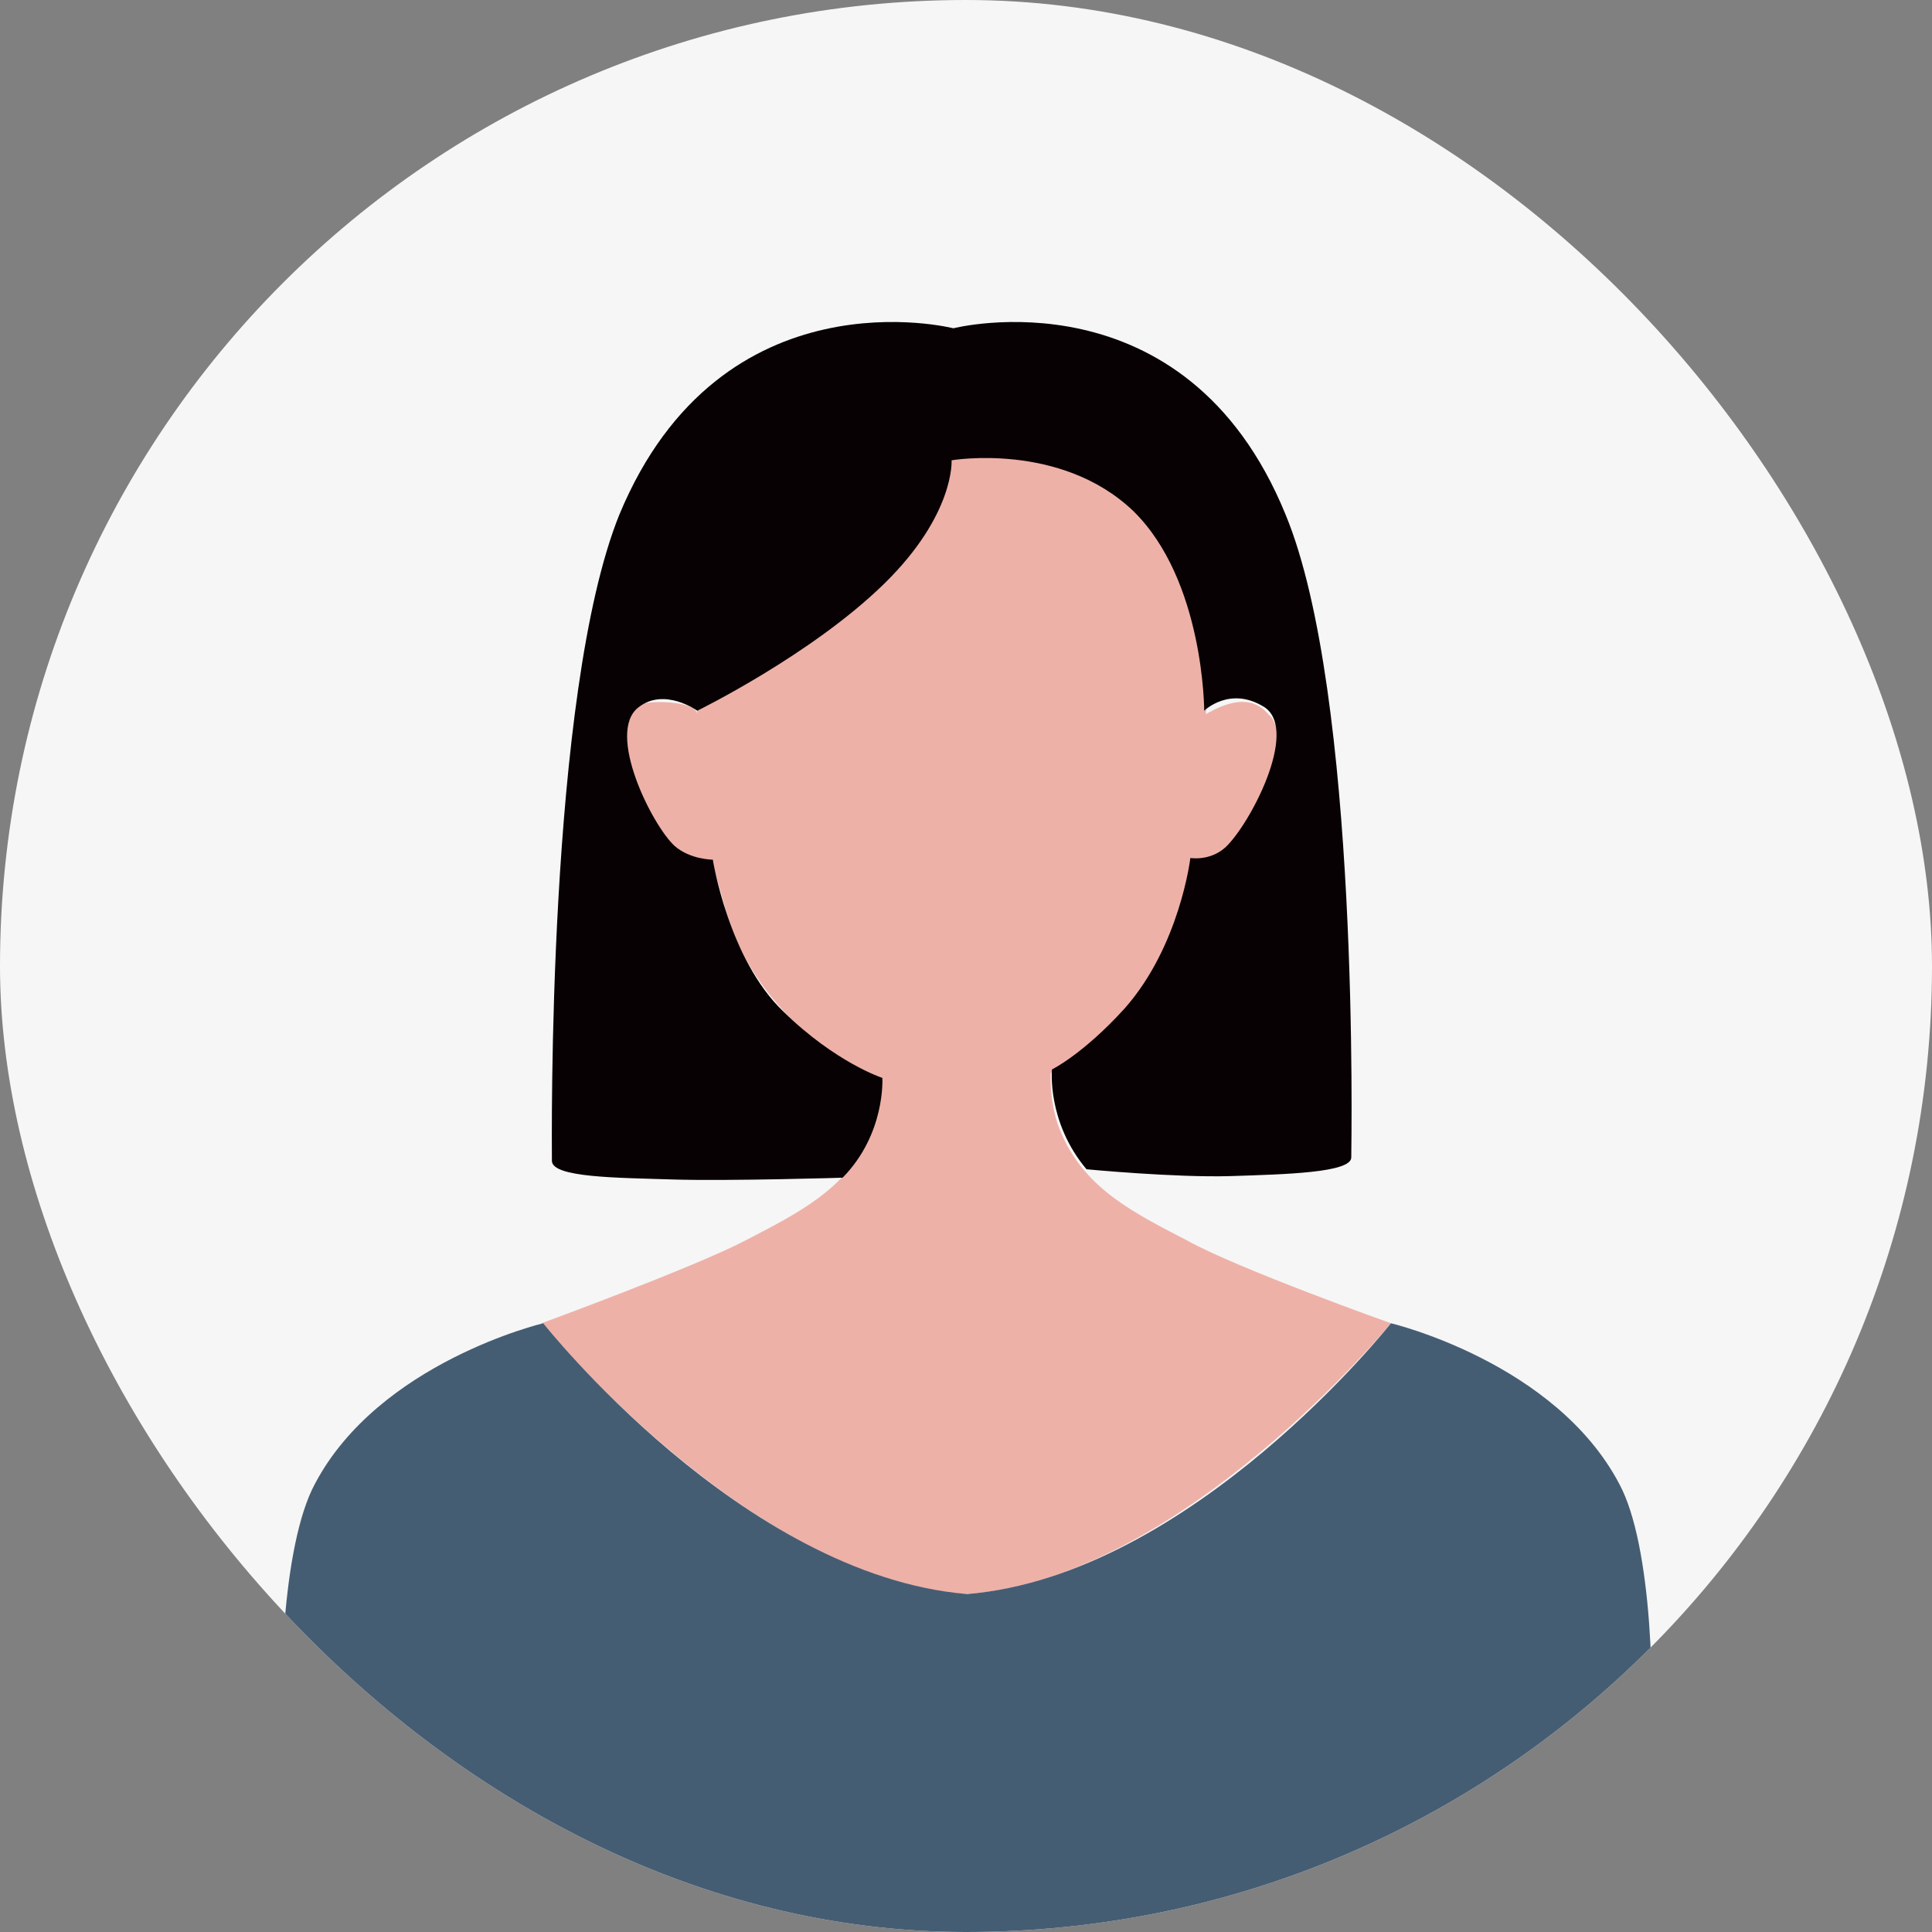
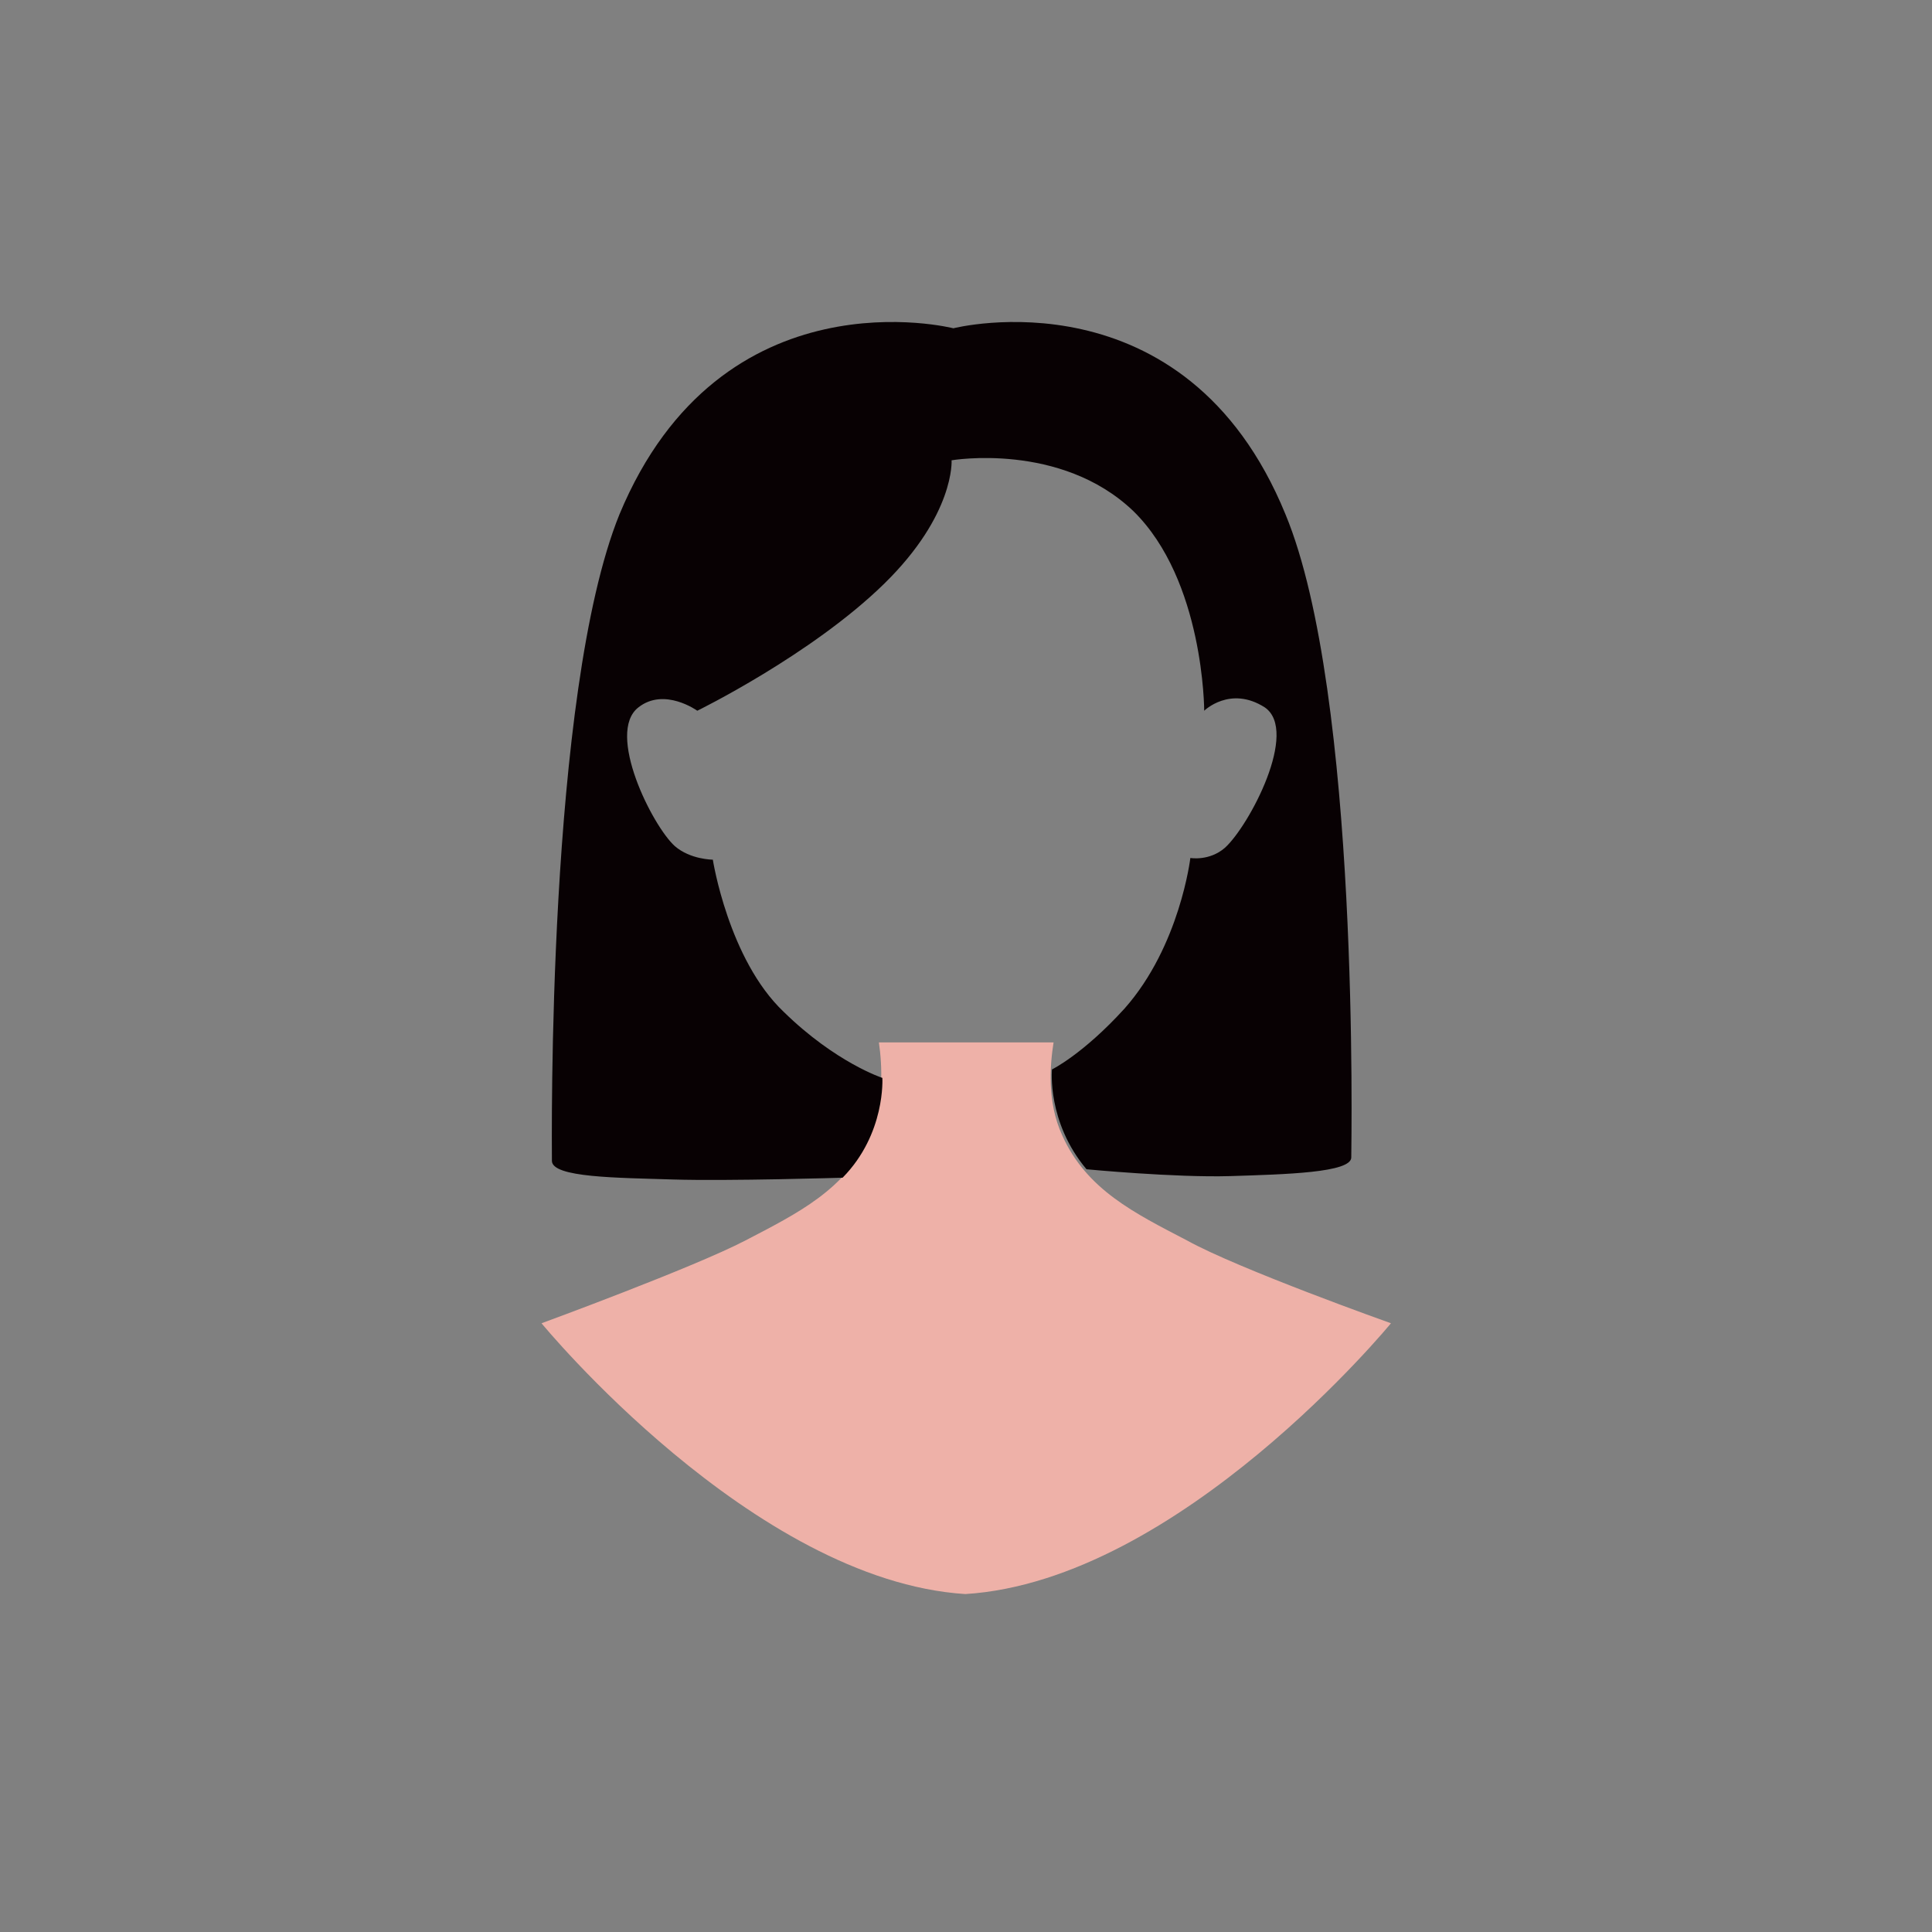
<svg xmlns="http://www.w3.org/2000/svg" width="24" height="24" viewBox="0 0 24 24" fill="none">
  <rect x="0" y="0" width="24" height="24" fill="#808080" stroke="none" />
  <g clip-path="url(#clip0)">
-     <rect width="24" height="24" rx="12" fill="#F6F6F6" />
    <path d="M17.279 16.438C17.279 16.438 15.388 15.766 14.743 15.408C14.098 15.072 13.496 14.778 13.196 14.105C13.002 13.685 13.045 13.222 13.088 12.949H12.014H11.992H10.918C10.96 13.243 10.982 13.685 10.81 14.105C10.509 14.778 9.907 15.072 9.263 15.408C8.618 15.745 6.727 16.438 6.727 16.438C6.727 16.438 9.349 19.634 11.992 19.802C14.657 19.634 17.279 16.438 17.279 16.438Z" fill="#EEB1A8" />
-     <path d="M15.754 8.871C15.539 8.619 15.238 8.724 14.98 8.871C15.023 8.261 15.045 7.799 15.045 7.799C15.045 4.456 11.821 4.835 11.821 4.835C11.821 4.835 8.597 4.477 8.597 7.799C8.597 7.799 8.619 8.261 8.662 8.871C8.64 8.703 8.081 8.703 7.974 8.745C7.78 8.85 7.737 9.102 7.759 9.312C7.802 9.628 8.21 10.7 8.64 10.7C8.726 10.7 8.791 10.7 8.834 10.7C8.855 10.7 9.048 11.456 9.091 11.54C9.22 11.877 9.414 12.192 9.65 12.465C10.188 13.096 10.983 13.516 11.821 13.621C12.616 13.706 13.325 13.243 13.841 12.697C14.099 12.402 14.335 12.087 14.507 11.73C14.55 11.646 14.851 10.7 14.808 10.7C14.851 10.7 14.894 10.7 14.98 10.7C15.324 10.7 15.754 9.775 15.84 9.501C15.904 9.312 15.904 9.081 15.797 8.913C15.775 8.892 15.775 8.892 15.754 8.871Z" fill="#EEB1A8" />
-     <path d="M15.969 6.39C14.723 3.342 11.843 4.078 11.843 4.078C11.843 4.078 8.963 3.342 7.695 6.39C6.792 8.619 6.856 14.21 6.856 14.42C6.856 14.63 7.673 14.63 8.361 14.652C9.049 14.673 10.467 14.63 10.467 14.63C11.004 14.084 10.961 13.39 10.961 13.39C10.961 13.39 10.381 13.201 9.736 12.57C9.049 11.919 8.855 10.679 8.855 10.679C8.855 10.679 8.576 10.679 8.382 10.51C8.103 10.258 7.523 9.102 7.931 8.787C8.253 8.534 8.662 8.829 8.662 8.829C8.662 8.829 10.08 8.135 10.983 7.252C11.864 6.39 11.821 5.718 11.821 5.718C11.821 5.718 13.175 5.486 14.078 6.348C14.959 7.21 14.959 8.829 14.959 8.829C14.959 8.829 15.281 8.513 15.711 8.787C16.141 9.081 15.518 10.258 15.217 10.531C15.023 10.7 14.787 10.658 14.787 10.658C14.787 10.658 14.658 11.751 13.97 12.528C13.454 13.096 13.068 13.285 13.068 13.285C13.068 13.285 13.003 13.937 13.497 14.525C13.497 14.525 14.594 14.63 15.281 14.61C15.969 14.588 16.786 14.568 16.786 14.378C16.786 14.189 16.893 8.619 15.969 6.39Z" fill="#080103" />
-     <path d="M20.116 18.435C19.321 16.922 17.279 16.438 17.279 16.438C17.279 16.438 14.808 19.57 12.014 19.802C9.22 19.57 6.748 16.438 6.748 16.438C6.748 16.438 4.707 16.922 3.911 18.435C3.503 19.192 3.439 21.063 3.546 21.988C3.654 22.913 3.997 24.805 4.04 24.994H12.014H19.987C20.03 24.805 20.396 22.913 20.482 21.988C20.568 21.063 20.525 19.192 20.116 18.435Z" fill="#455D73" />
+     <path d="M15.969 6.39C14.723 3.342 11.843 4.078 11.843 4.078C11.843 4.078 8.963 3.342 7.695 6.39C6.792 8.619 6.856 14.21 6.856 14.42C6.856 14.63 7.673 14.63 8.361 14.652C9.049 14.673 10.467 14.63 10.467 14.63C11.004 14.084 10.961 13.39 10.961 13.39C10.961 13.39 10.381 13.201 9.736 12.57C9.049 11.919 8.855 10.679 8.855 10.679C8.855 10.679 8.576 10.679 8.382 10.51C8.103 10.258 7.523 9.102 7.931 8.787C8.253 8.534 8.662 8.829 8.662 8.829C8.662 8.829 10.08 8.135 10.983 7.252C11.864 6.39 11.821 5.718 11.821 5.718C11.821 5.718 13.175 5.486 14.078 6.348C14.959 7.21 14.959 8.829 14.959 8.829C14.959 8.829 15.281 8.513 15.711 8.787C16.141 9.081 15.518 10.258 15.217 10.531C15.023 10.7 14.787 10.658 14.787 10.658C14.787 10.658 14.658 11.751 13.97 12.528C13.454 13.096 13.068 13.285 13.068 13.285C13.068 13.285 13.003 13.937 13.497 14.525C13.497 14.525 14.594 14.63 15.281 14.61C15.969 14.588 16.786 14.568 16.786 14.378C16.786 14.189 16.893 8.619 15.969 6.39" fill="#080103" />
  </g>
  <defs>
    <clipPath id="clip0">
      <rect width="24" height="24" rx="12" fill="white" />
    </clipPath>
  </defs>
</svg>